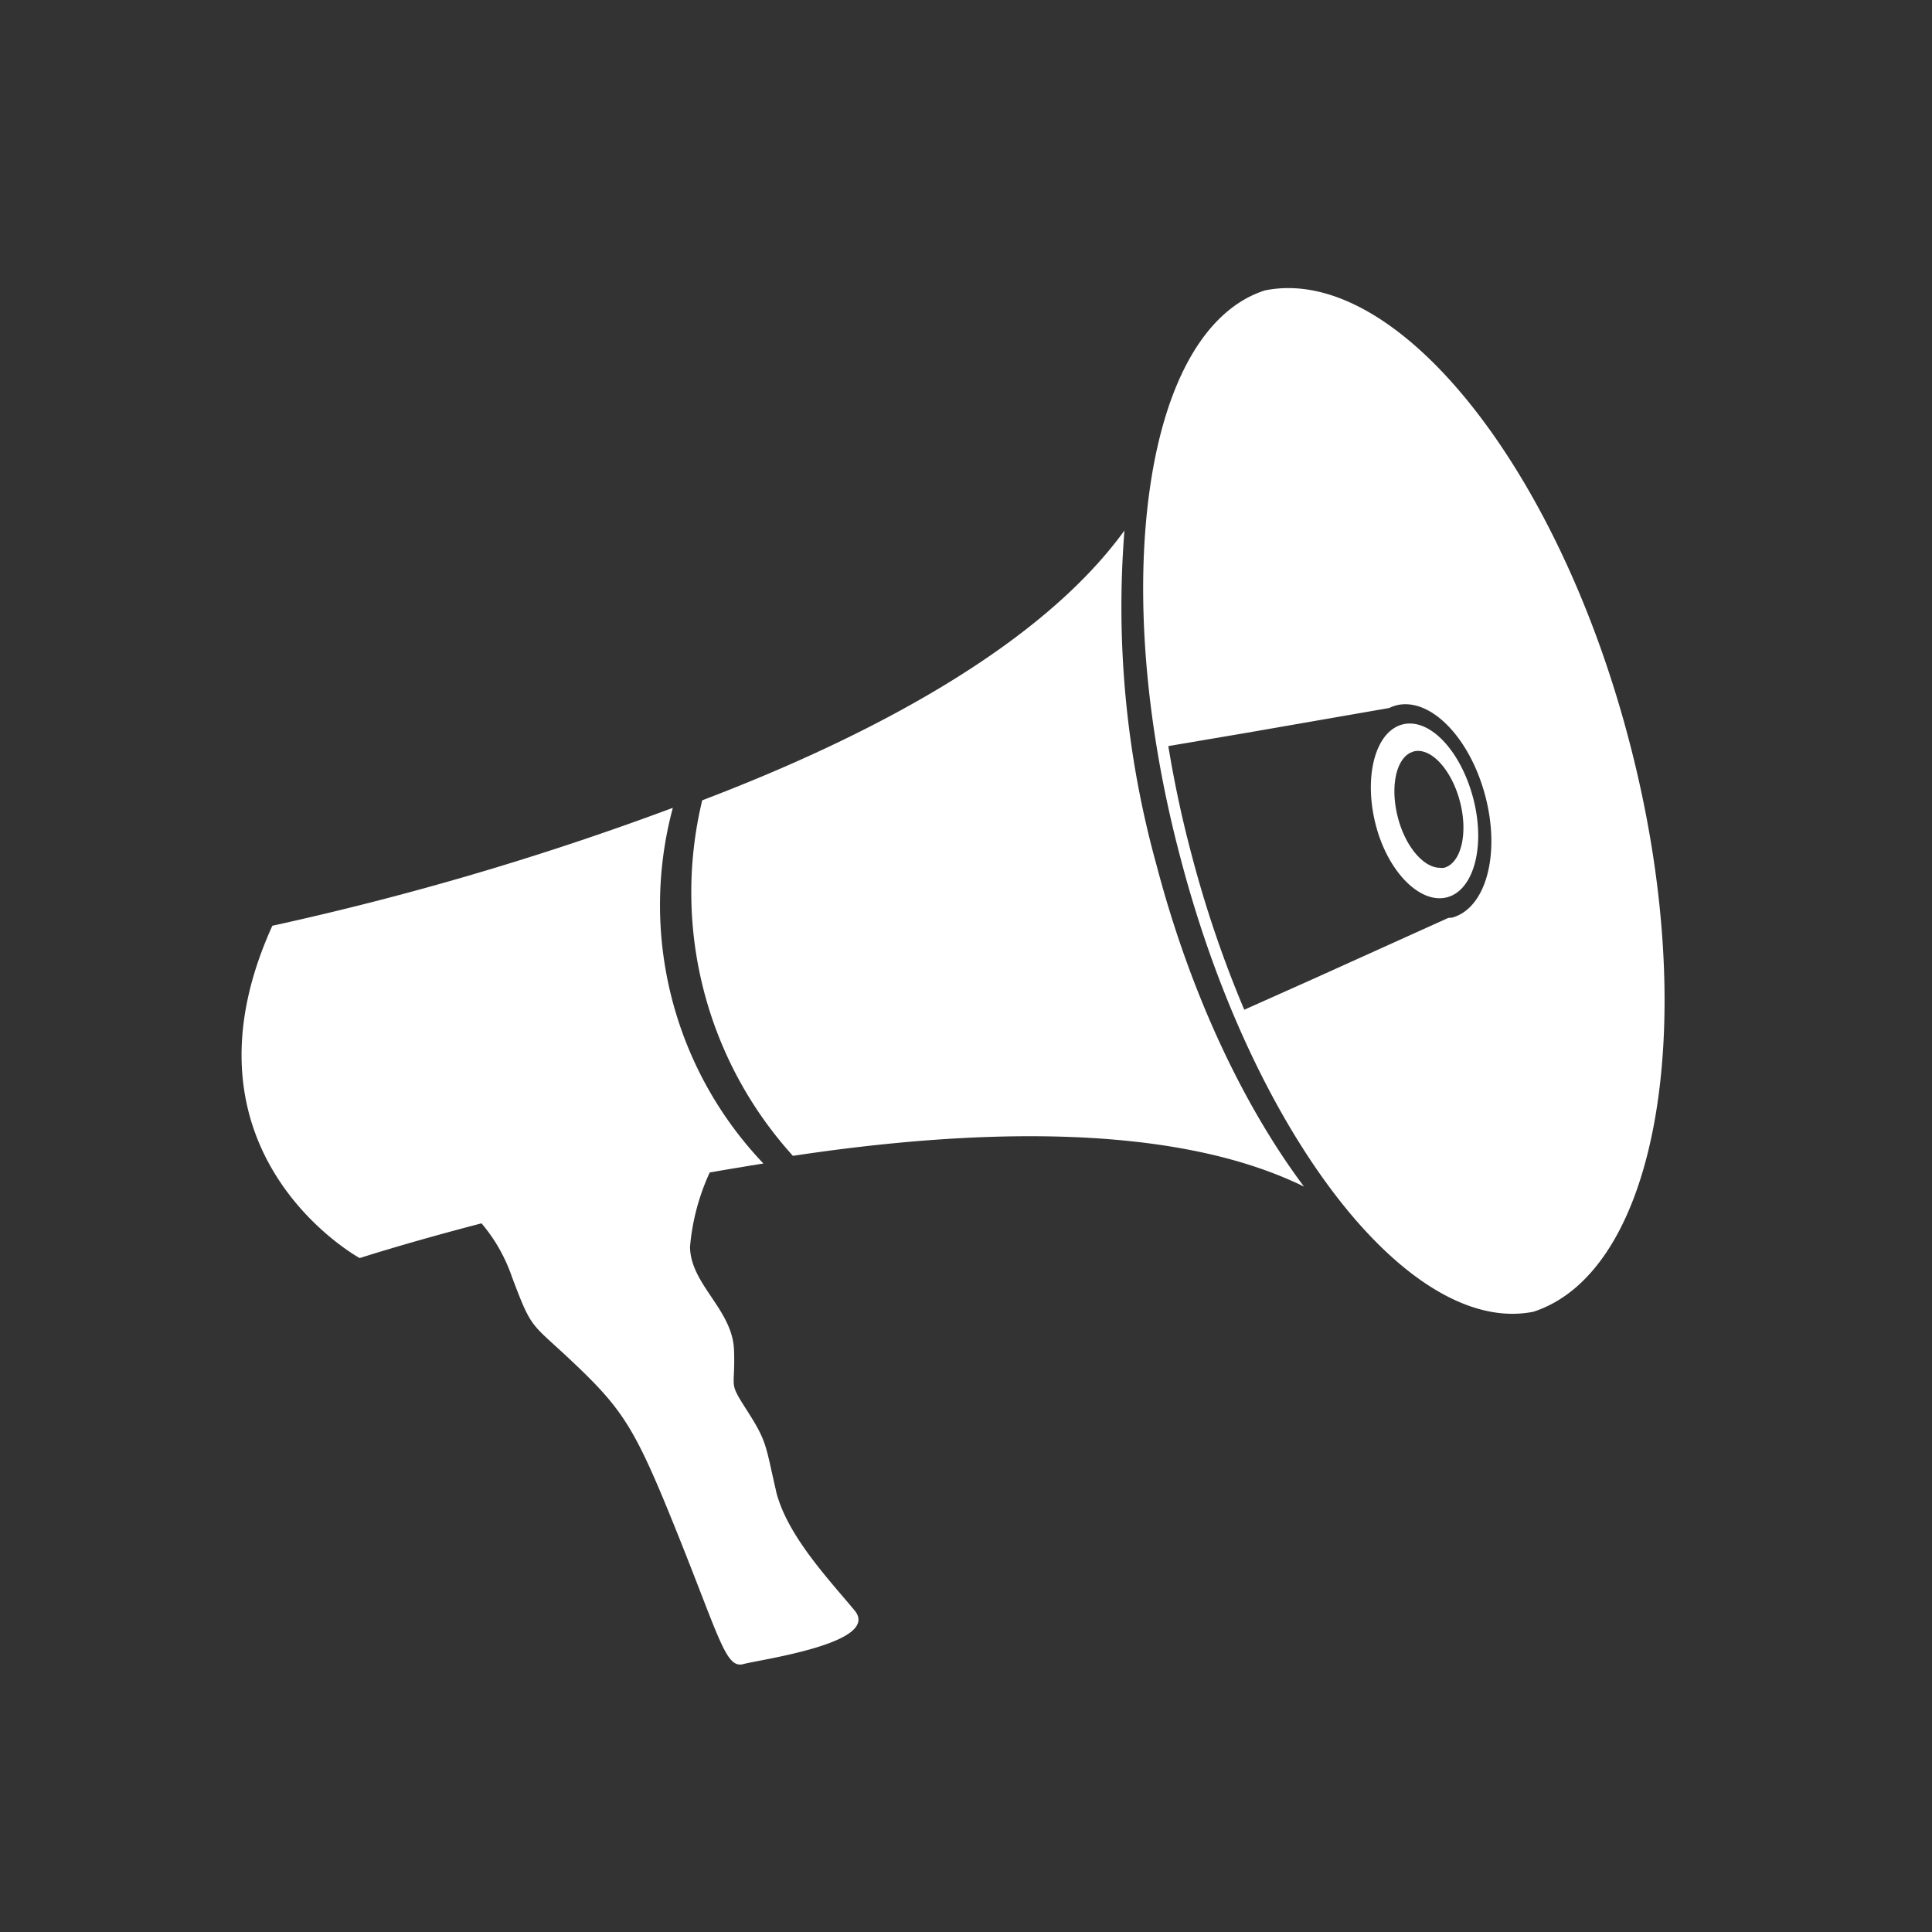
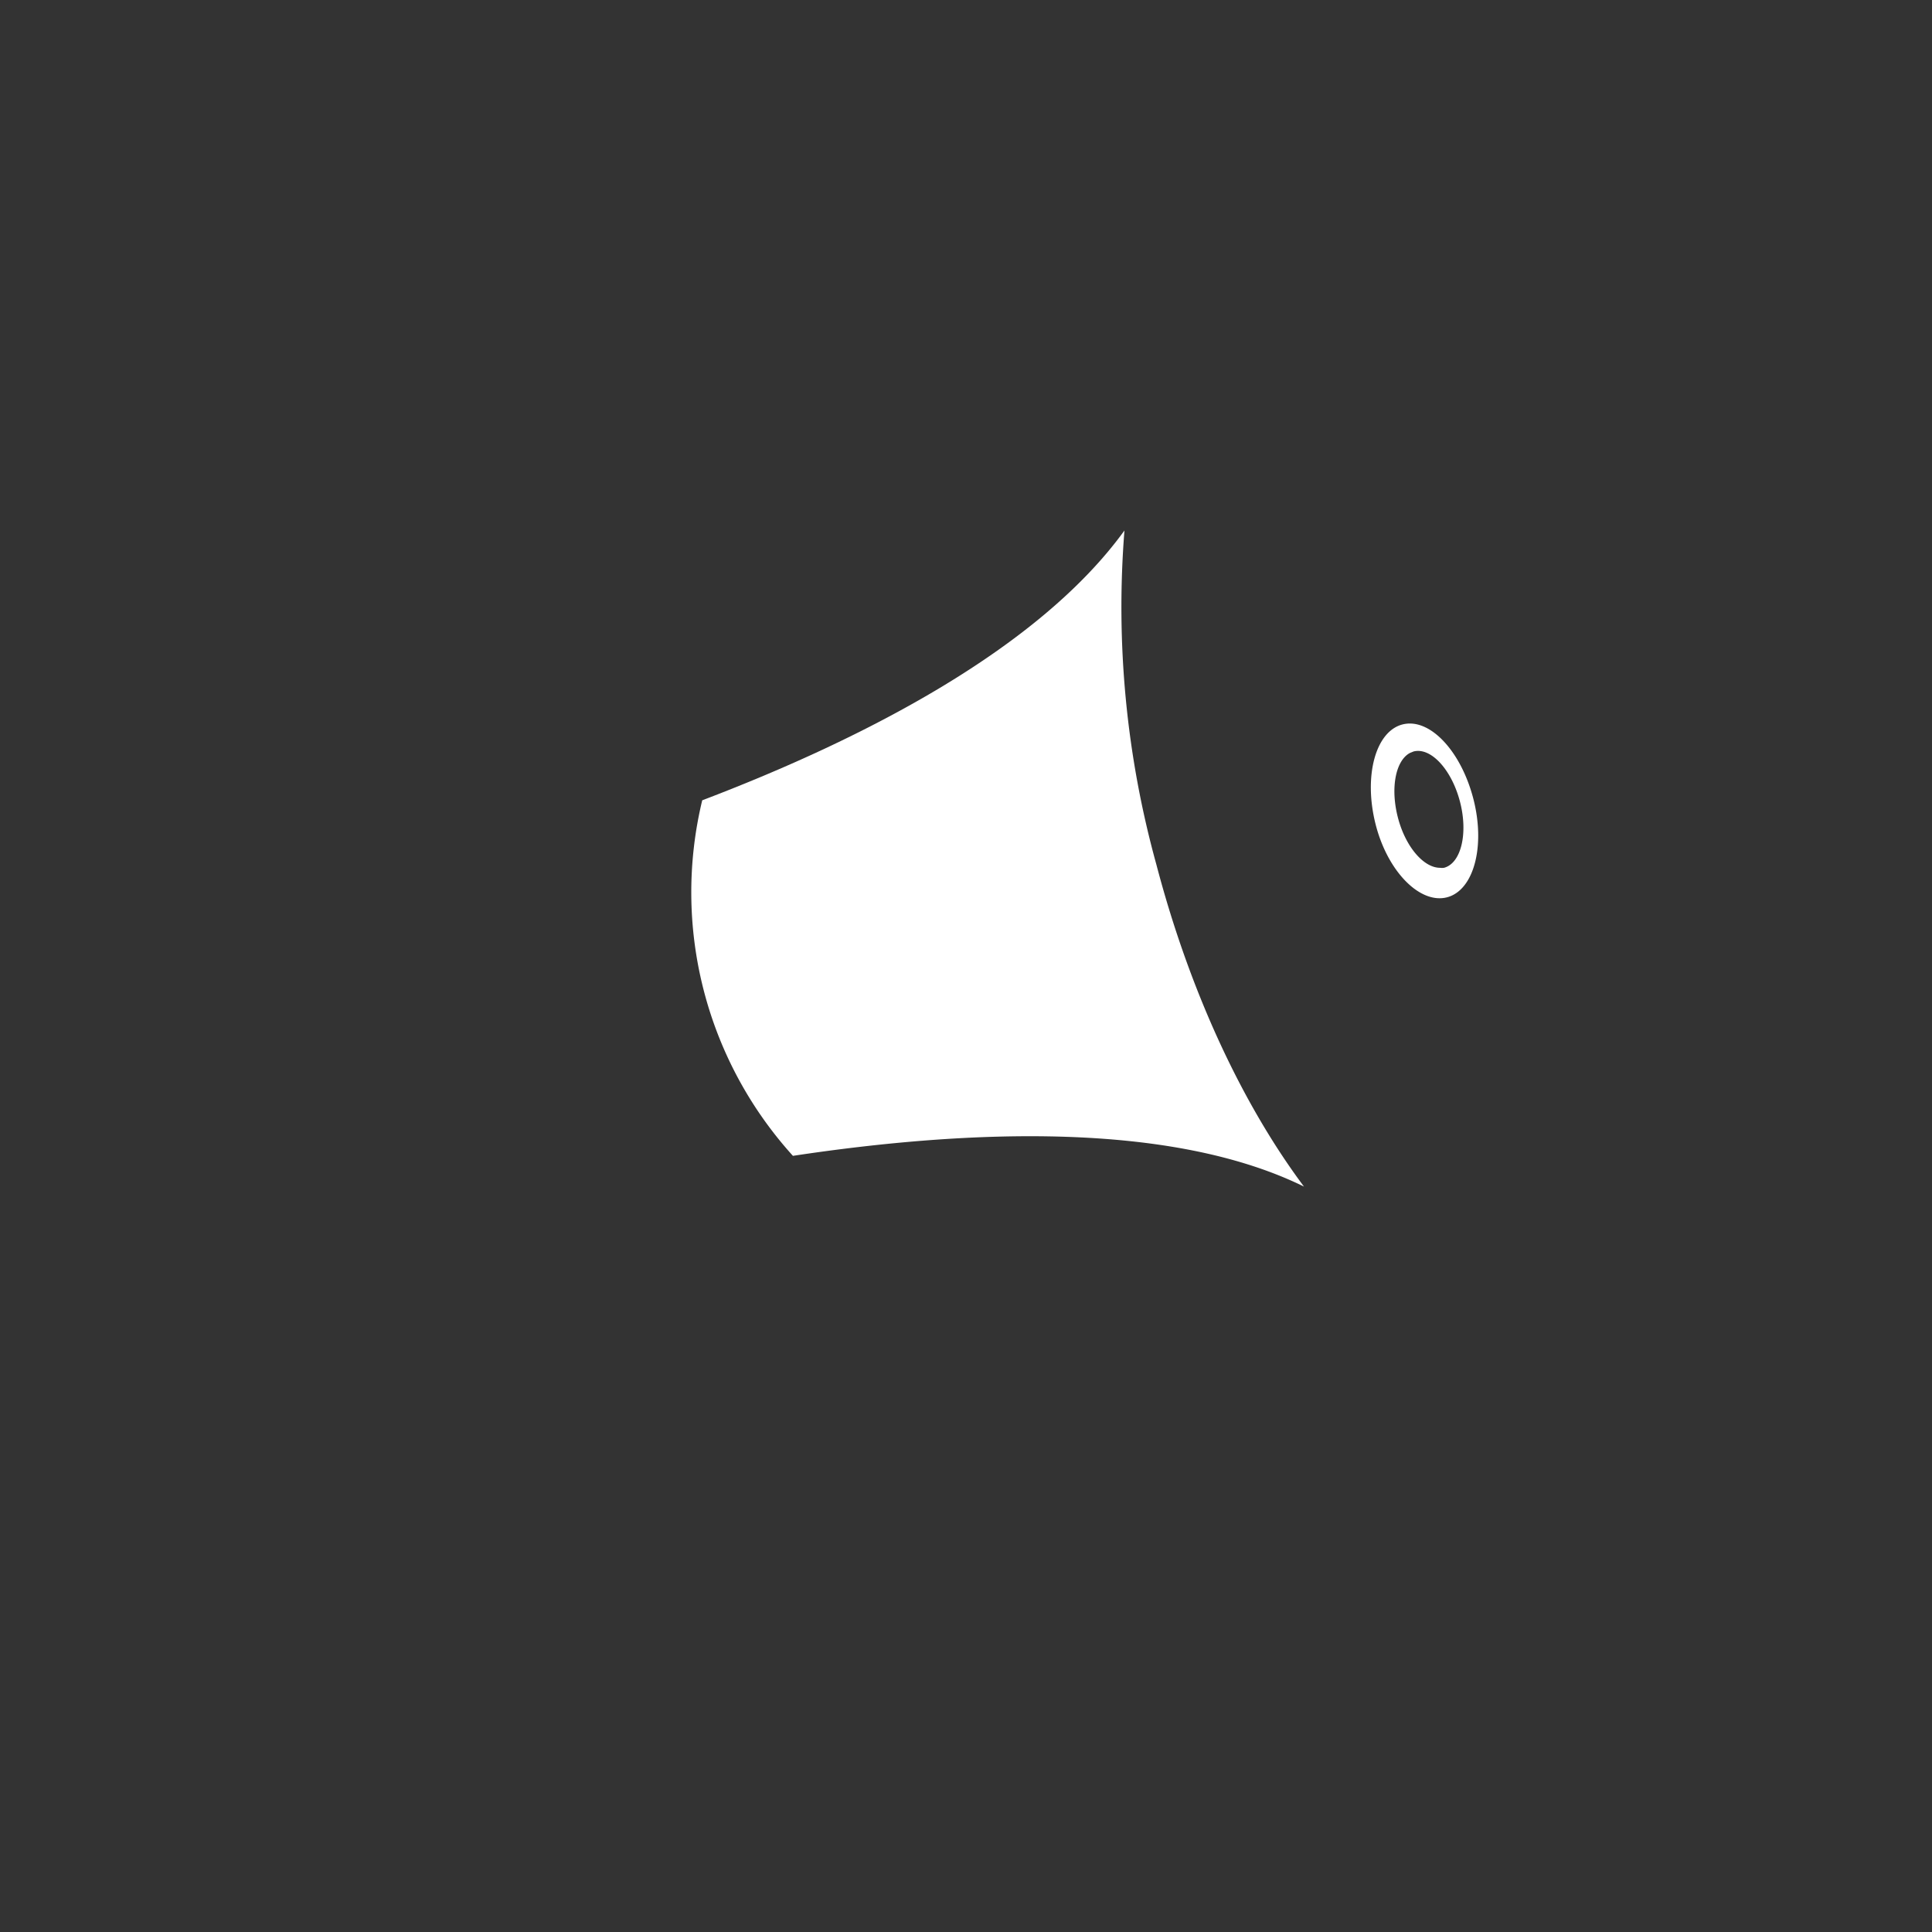
<svg xmlns="http://www.w3.org/2000/svg" id="Layer_1" data-name="Layer 1" viewBox="0 0 144 144">
  <rect x="0" y="0" width="144" height="144" fill="#333333" stroke="none" />
  <defs>
    <style>.cls-1{fill:#fff;}</style>
  </defs>
  <path class="cls-1" d="M83.81,39.54C77.48,48.29,64.56,55,52.34,59.65a29.25,29.25,0,0,0,6.76,26.5c13.26-2,28.22-2.55,38.09,2.29-4.49-6-8.47-14.35-11-24A72,72,0,0,1,83.81,39.54Z" />
-   <path class="cls-1" d="M121.42,55.19C116,34.5,103.91,19.67,94.26,21.65c-4.52,1.47-7.47,7-8.57,14.86C84.62,44.1,85.29,53.8,88,64c2.91,11.1,7.63,20.54,12.78,26.62,4.46,5.26,9.26,8,13.51,7.15C123.64,94.73,126.86,75.88,121.42,55.19ZM108.21,68.4c-.12,0-.24,0-.36.06L97.8,73l-5.06,2.26a85.05,85.05,0,0,1-3.95-11.65c-.72-2.71-1.28-5.38-1.71-8l5.89-1,10.58-1.84a2.92,2.92,0,0,1,.49-.19c2.53-.66,5.5,2.35,6.66,6.73S110.74,67.73,108.21,68.4Z" />
  <path class="cls-1" d="M104.52,54c-2,.53-2.89,3.84-2,7.4s3.32,6,5.33,5.48,2.89-3.84,1.95-7.4S106.53,53.47,104.52,54Zm3.11,10.68a1,1,0,0,1-.3,0c-1.21,0-2.57-1.55-3.14-3.75s-.17-4.24.9-4.81l.27-.11c1.28-.33,2.82,1.33,3.45,3.71S108.91,64.34,107.63,64.68Z" />
-   <path class="cls-1" d="M58,111.7a4.91,4.91,0,0,1-.17-.63c-.77-3.31-.64-3.58-2.12-5.89s-.89-1.52-1-4.55-3.24-4.88-3.28-7.69a16.55,16.55,0,0,1,1.47-5.55c1.31-.23,2.64-.45,4-.67a27.92,27.92,0,0,1-6.75-26.51A220,220,0,0,1,20.3,69c-7.72,17,6.51,24.77,6.51,24.77s3.51-1.14,9.08-2.59a12.34,12.34,0,0,1,2.27,4c1.57,4.16,1.34,3.28,4.89,6.68s4.43,4.92,7.53,12.66,3.54,9.86,4.83,9.51c.82-.22,4.77-.8,7-1.81,1.29-.58,2-1.3,1.3-2.17C61.86,117.82,59,114.8,58,111.7Z" />
</svg>